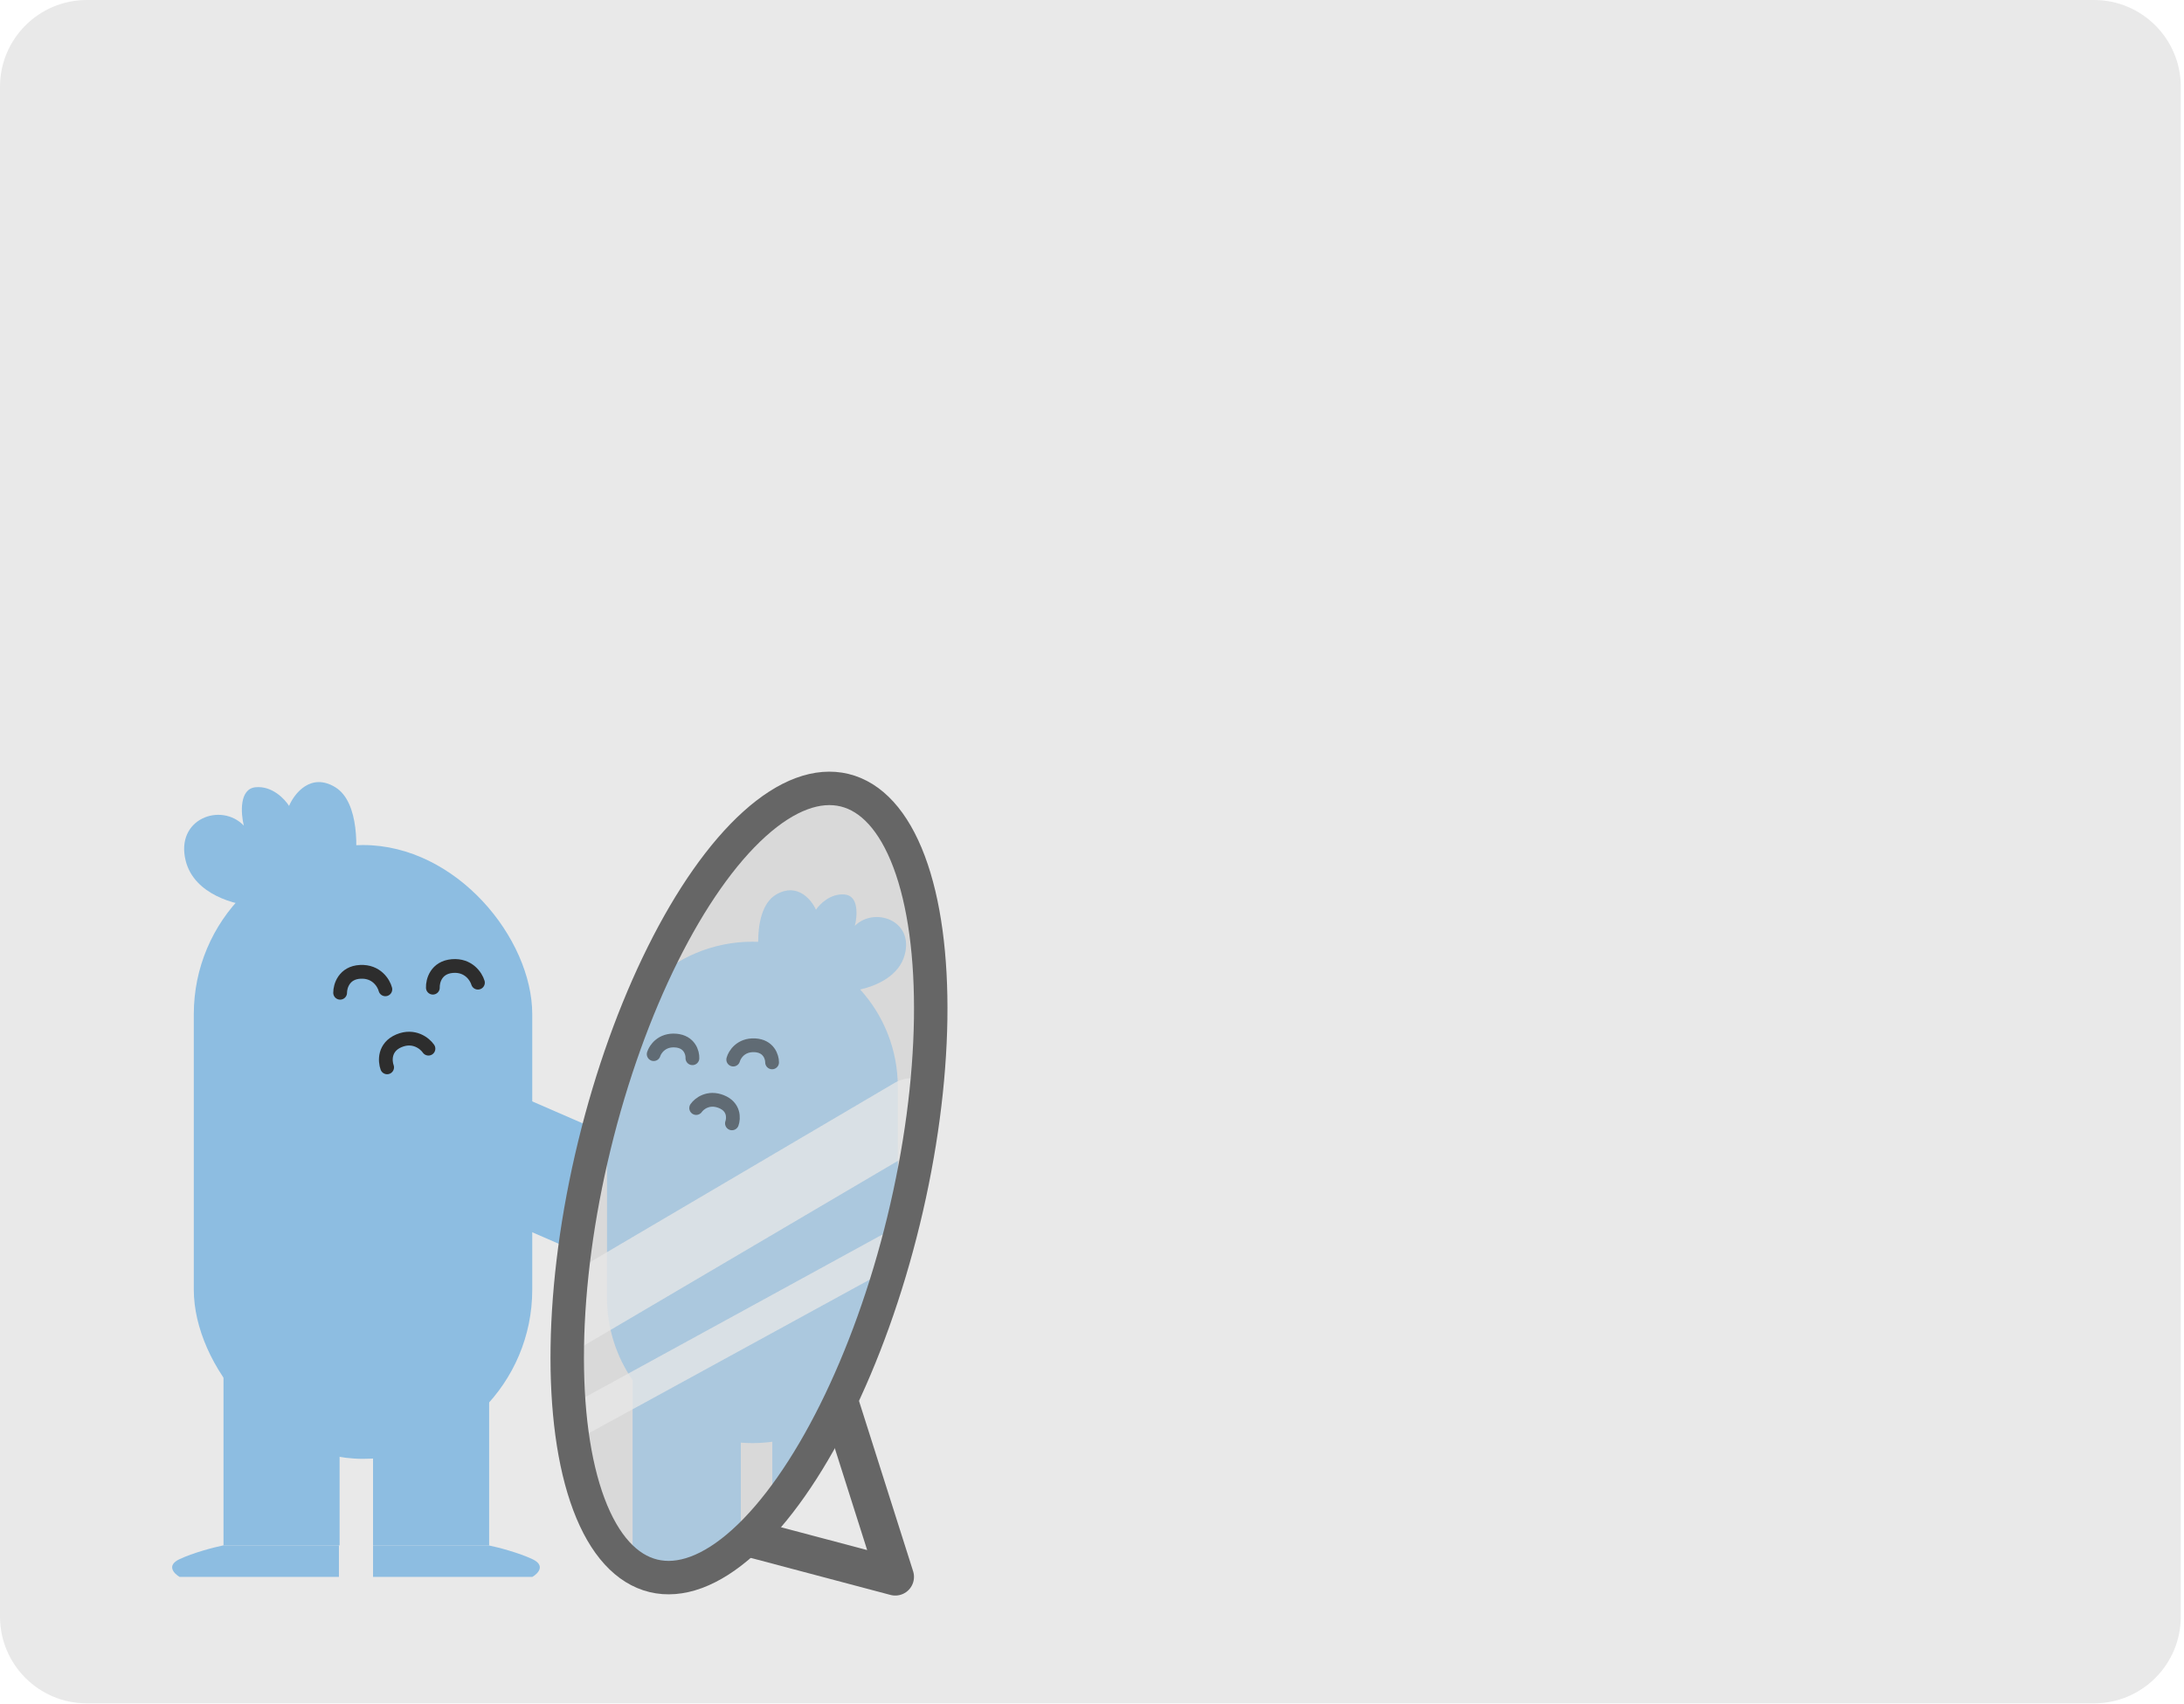
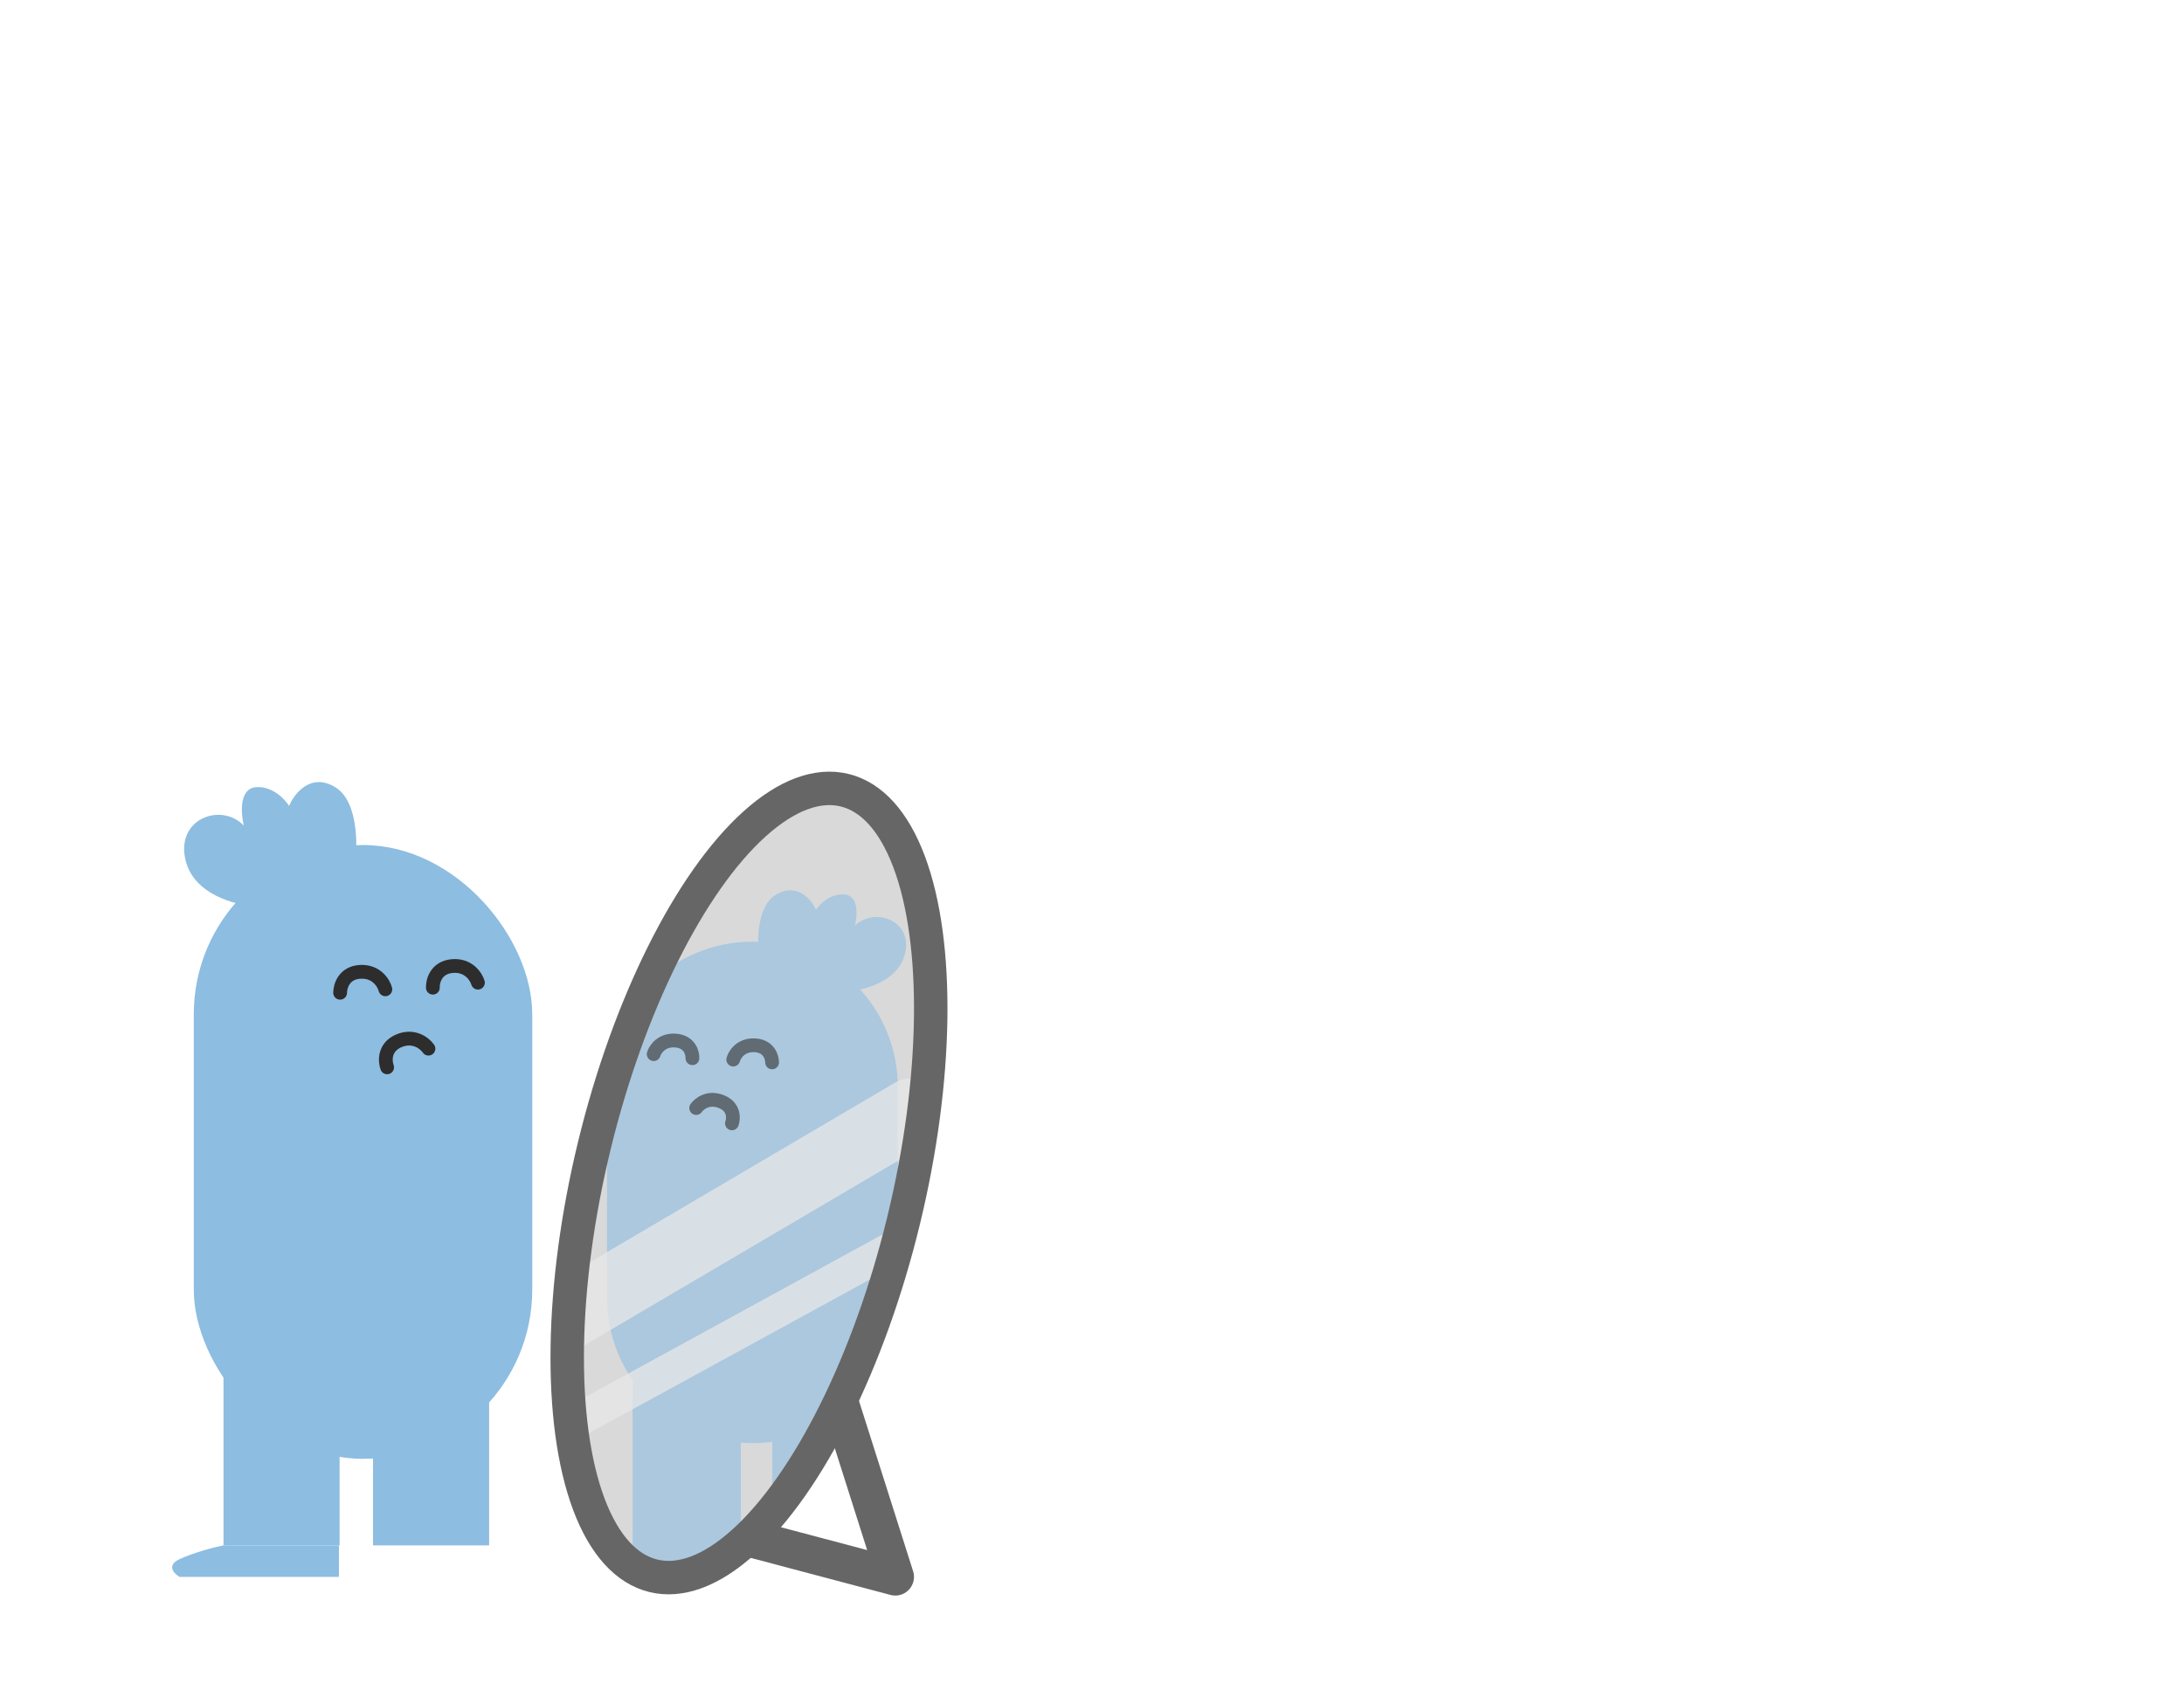
<svg xmlns="http://www.w3.org/2000/svg" width="647" height="505" viewBox="0 0 647 505" fill="none">
-   <path d="M620.33 0H25.72C11.515 0 0 11.515 0 25.72V479.01C0 493.215 11.515 504.73 25.72 504.73H620.33C634.535 504.73 646.05 493.215 646.05 479.01V25.72C646.05 11.515 634.535 0 620.33 0Z" fill="#E9E9E9" />
-   <rect x="127.272" y="351.914" width="35.559" height="60.042" transform="rotate(-66.5 127.272 351.914)" fill="#8DBDE1" />
  <path d="M265.226 467.247L247.447 411.286L227.919 406.04L202.562 450.634L265.226 467.247Z" stroke="#666666" stroke-width="11.076" stroke-linecap="round" stroke-linejoin="round" />
  <ellipse cx="218.968" cy="352.871" rx="47.136" ry="119.792" transform="rotate(13.673 218.968 352.871)" fill="#D9D9D9" />
  <mask id="mask0_210_695" style="mask-type:alpha" maskUnits="userSpaceOnUse" x="165" y="235" width="108" height="235">
    <ellipse cx="218.968" cy="352.871" rx="47.136" ry="119.792" transform="rotate(13.673 218.968 352.871)" fill="#D9D9D9" />
  </mask>
  <g mask="url(#mask0_210_695)">
    <path fill-rule="evenodd" clip-rule="evenodd" d="M254.824 293.198C260.012 292.004 266.369 289.048 268.021 282.906C270.776 272.668 259.006 268.621 253.246 274.335C253.997 271.399 254.448 265.431 250.241 265.05C246.034 264.669 242.812 267.907 241.727 269.573C240.391 266.558 236.167 261.431 229.957 265.05C225.781 267.483 224.617 273.638 224.606 279.076C224.04 279.054 223.472 279.043 222.901 279.043C199.112 279.043 179.827 298.327 179.827 322.116V384.535C179.827 393.597 182.626 402.005 187.405 408.943V462.584H219.466V427.473C220.599 427.563 221.745 427.608 222.901 427.608C224.9 427.608 226.867 427.472 228.793 427.208V462.584H260.854V404.919C264.12 398.851 265.974 391.909 265.974 384.535V322.116C265.974 310.986 261.752 300.842 254.824 293.198Z" fill="#8DBDE1" fill-opacity="0.6" />
    <path opacity="0.6" d="M217.217 313.965C217.623 312.473 219.466 309.538 223.591 309.732C227.716 309.926 228.734 313.188 228.728 314.795" stroke="#2D2D2D" stroke-width="4.08" stroke-linecap="round" />
    <path opacity="0.6" d="M193.651 312.354C194.112 310.877 196.062 308.005 200.177 308.335C204.293 308.666 205.191 311.96 205.125 313.566" stroke="#2D2D2D" stroke-width="4.08" stroke-linecap="round" />
    <path opacity="0.6" d="M206.239 328.325C207.122 327.051 209.846 324.885 213.679 326.414C217.512 327.942 217.382 331.35 216.837 332.863" stroke="#2D2D2D" stroke-width="4.08" stroke-linecap="round" />
    <path opacity="0.78" d="M170.5 421.196L263.186 370.481" stroke="#E6E6E6" stroke-width="9.91" stroke-linecap="round" stroke-linejoin="round" />
    <path opacity="0.78" d="M168.169 389.718L270.181 329.676" stroke="#E6E6E6" stroke-width="20.402" stroke-linecap="round" stroke-linejoin="round" />
  </g>
  <ellipse cx="221.883" cy="350.539" rx="47.136" ry="119.792" transform="rotate(13.673 221.883 350.539)" stroke="#666666" stroke-width="9.91" />
  <rect x="57.412" y="250.398" width="100.264" height="181.874" rx="50.132" fill="#8DBDE1" />
  <path d="M114.159 293.149C113.687 291.323 111.541 287.73 106.74 287.968C101.939 288.205 100.754 292.199 100.762 294.166" stroke="#2D2D2D" stroke-width="4.08" stroke-linecap="round" />
  <path d="M141.586 291.178C141.05 289.369 138.781 285.853 133.991 286.258C129.201 286.663 128.156 290.696 128.233 292.662" stroke="#2D2D2D" stroke-width="4.08" stroke-linecap="round" />
  <path d="M126.926 310.733C125.857 309.178 122.612 306.536 118.182 308.401C113.752 310.266 114.004 314.425 114.684 316.271" stroke="#2D2D2D" stroke-width="4.08" stroke-linecap="round" />
  <rect x="66.209" y="377.476" width="34.393" height="80.444" fill="#8DBDE1" />
  <rect x="110.511" y="377.476" width="34.393" height="80.444" fill="#8DBDE1" />
  <path d="M53.189 467.247H100.406V457.92H66.156C63.242 458.503 57.153 460.136 53.189 462.001C49.225 463.866 51.537 466.276 53.189 467.247Z" fill="#8DBDE1" />
-   <path d="M157.729 467.247H110.512V457.92H144.761C147.676 458.503 153.765 460.136 157.729 462.001C161.693 463.866 159.38 466.276 157.729 467.247Z" fill="#8DBDE1" />
  <path d="M55.029 255.127C57.594 265.154 69.894 268.243 75.723 268.535L104.87 258.917C106.035 252.213 106.56 237.698 99.332 233.268C92.103 228.837 87.187 235.114 85.633 238.805C84.37 236.765 80.62 232.801 75.723 233.268C70.826 233.734 71.351 241.04 72.225 244.635C65.522 237.64 51.823 242.595 55.029 255.127Z" fill="#8DBDE1" />
  <path d="M147.244 379.399C145.951 379.301 144.794 379.187 143.528 379.473C143.265 379.532 142.74 379.658 142.74 379.658C142.74 379.658 143.586 379.194 144.019 378.982C145.187 378.41 146.475 378.265 147.745 378.064" stroke="#8DBDE1" stroke-width="1.749" stroke-linecap="round" />
</svg>